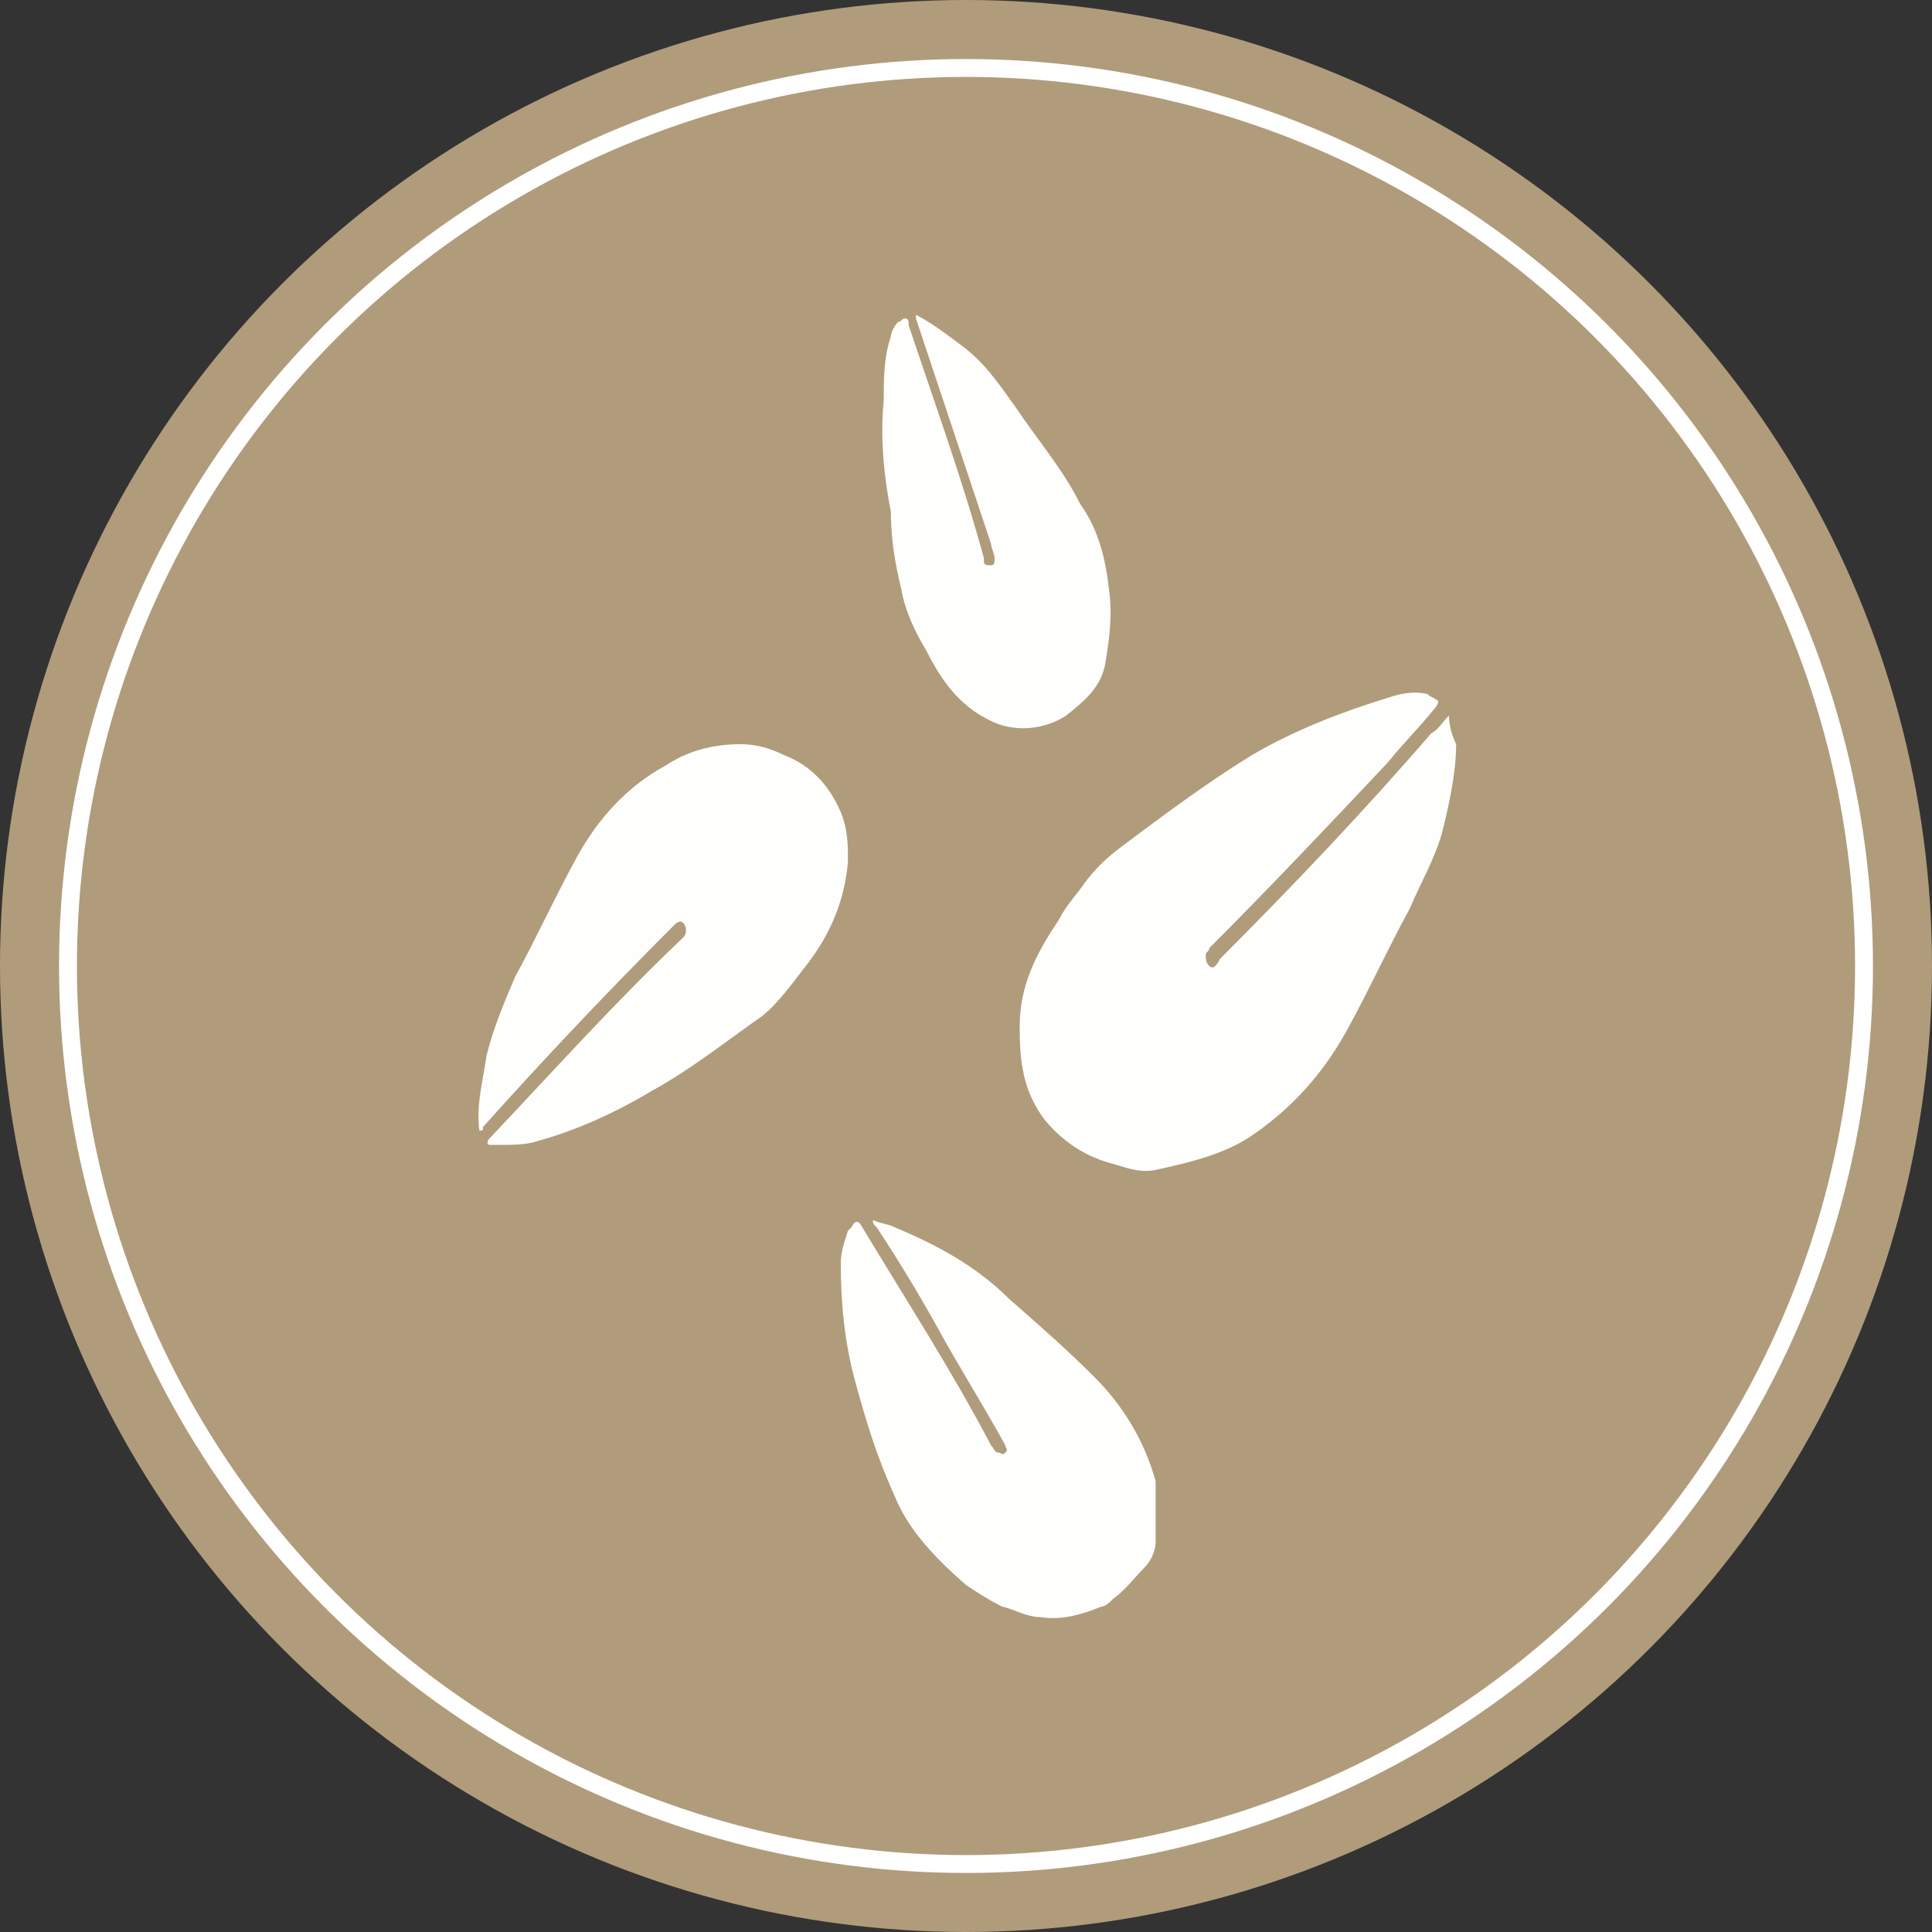
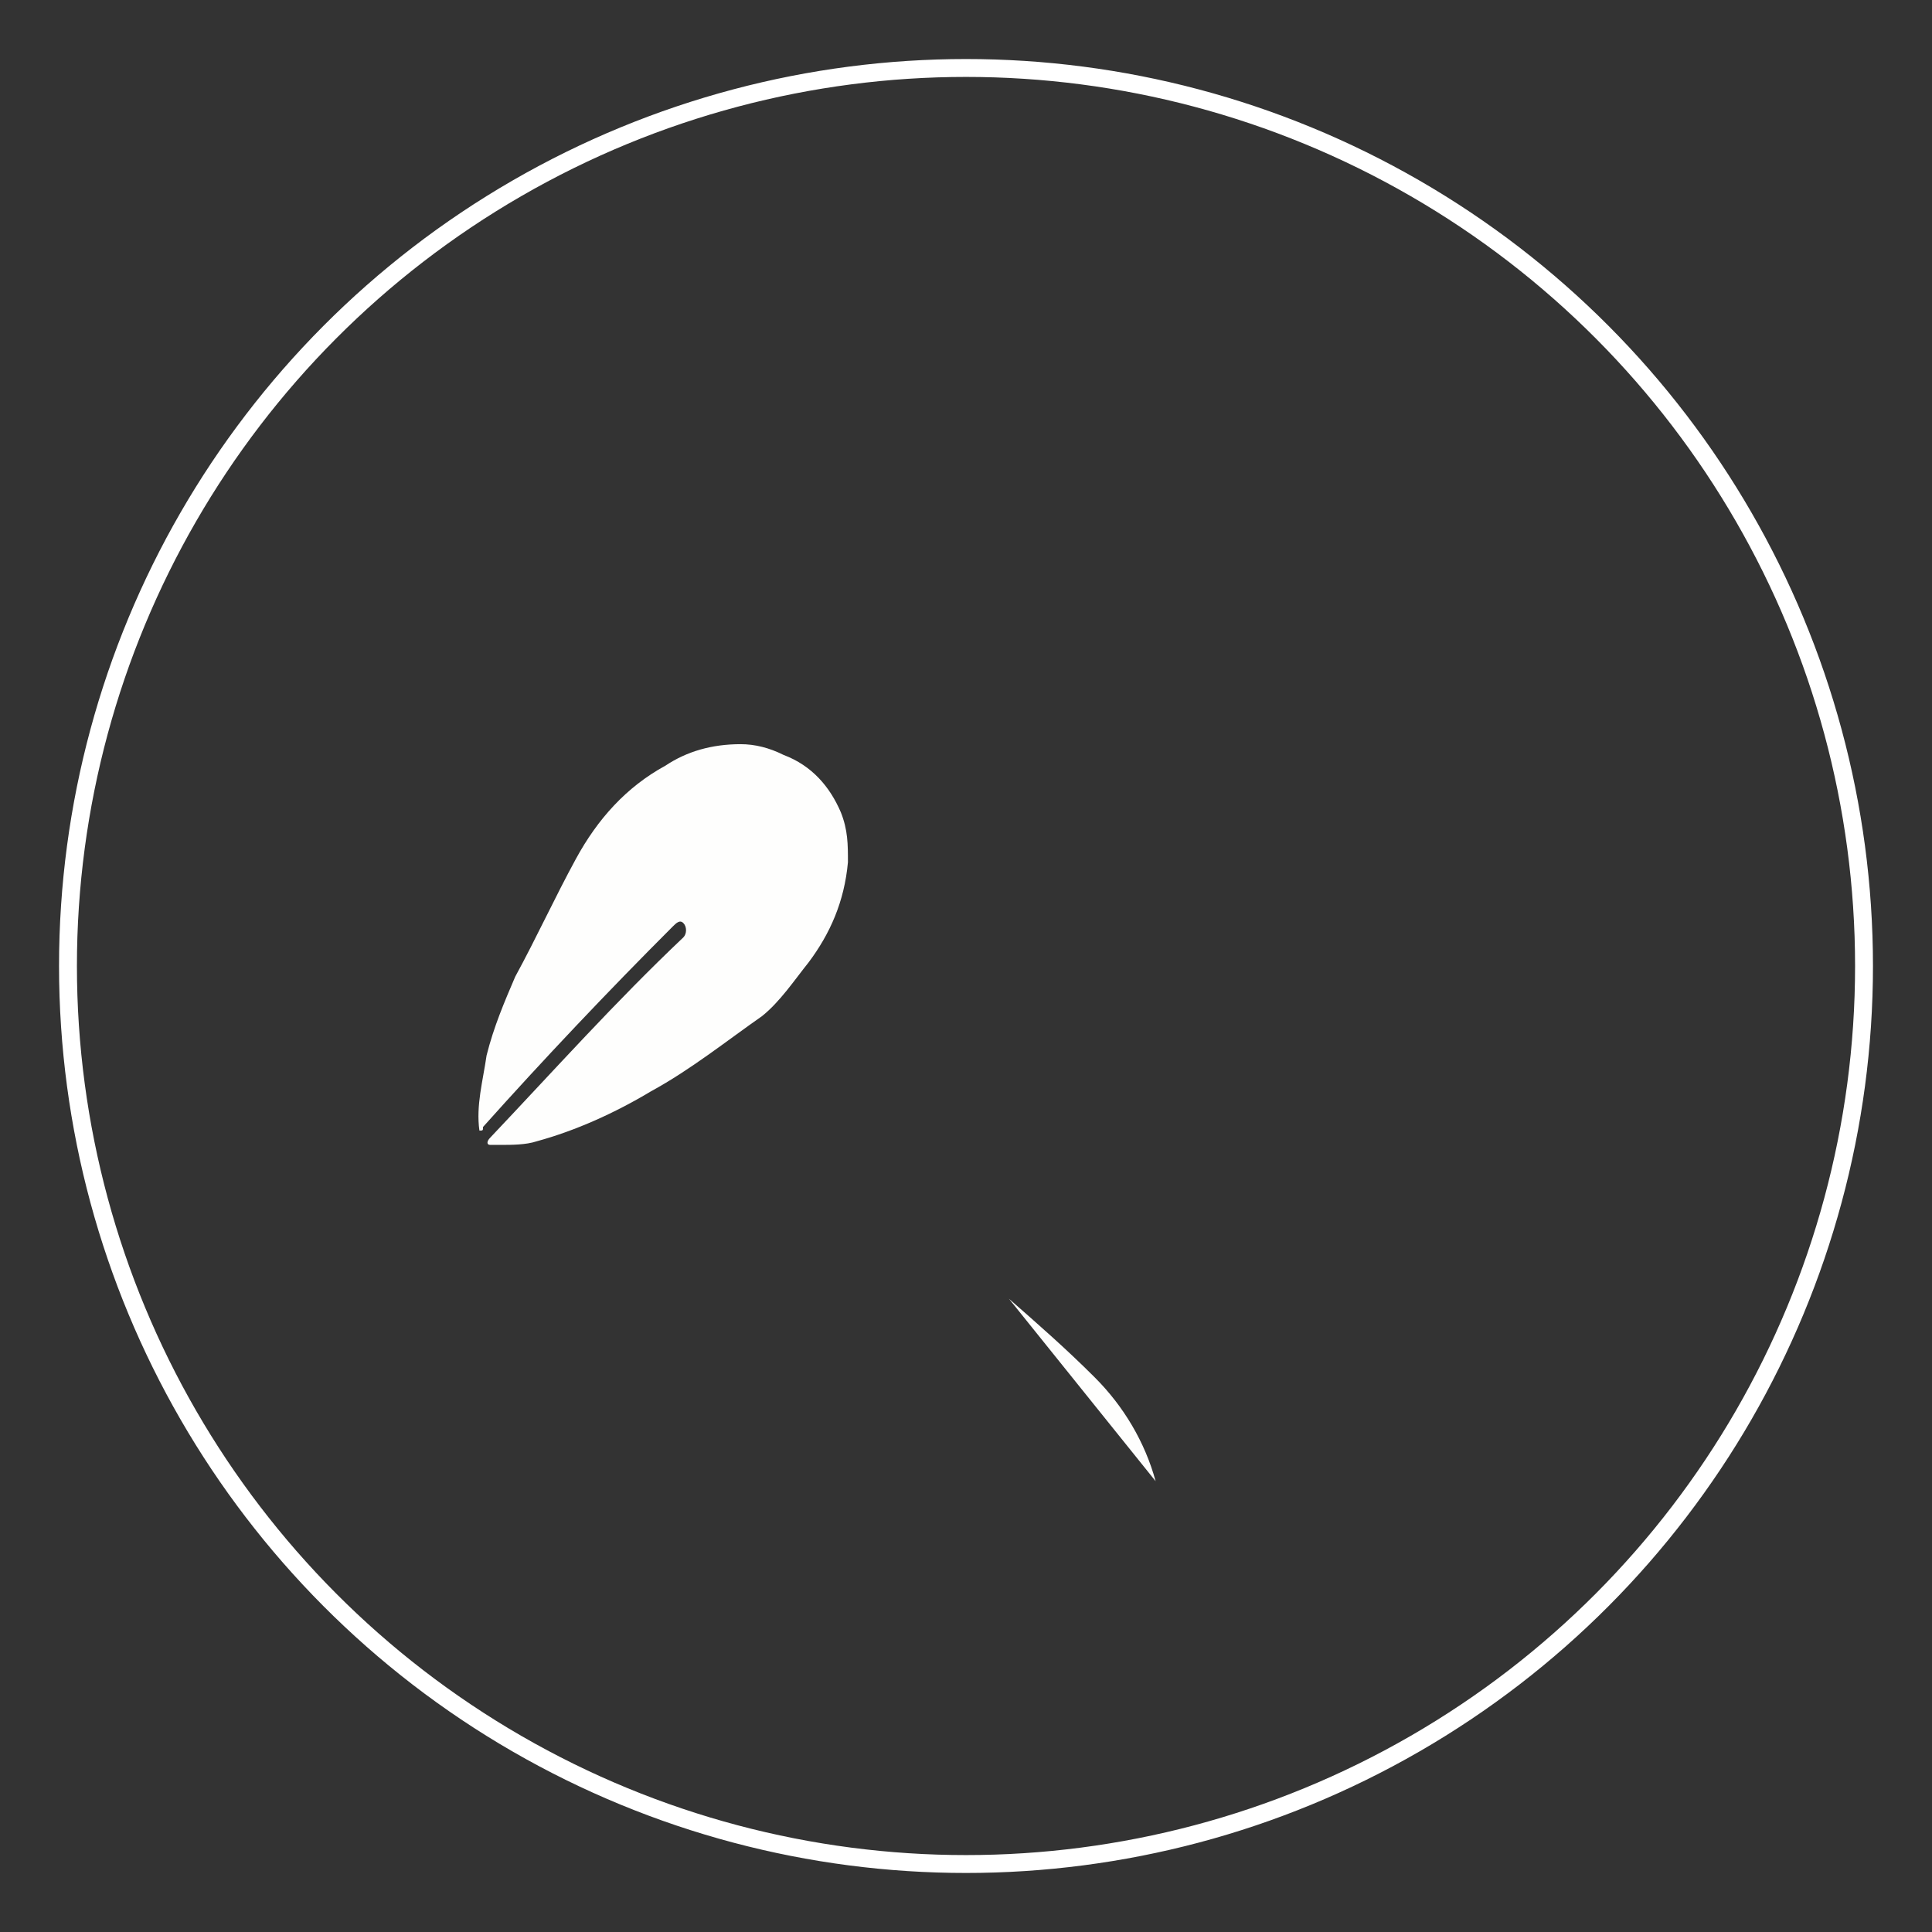
<svg xmlns="http://www.w3.org/2000/svg" xmlns:ns1="http://sodipodi.sourceforge.net/DTD/sodipodi-0.dtd" version="1.1" id="Capa_1" x="0px" y="0px" viewBox="0 0 54 54" xml:space="preserve" ns1:docname="09882b4ab49ca89ac2521ca1b6c0ec1f.svg" width="54" height="54">
  <rect x="0" y="0" width="54" height="54" fill="#333333" stroke="none" />
  <defs id="defs23" />
  <style type="text/css" id="style2"> .st0{fill:#B09C7B;} .st1{fill:none;stroke:#FFFFFF;stroke-width:0.5;stroke-miterlimit:10;} .st2{fill:#FEFEFD;} </style>
-   <circle class="st0" cx="27" cy="27" r="27" id="circle6" />
  <circle class="st1" cx="27" cy="27" r="25.1" id="circle8" />
  <g id="g18" transform="translate(-3,-3)">
-     <path class="st2" d="m 43.5,23 c -0.2,0.2 -0.3,0.4 -0.5,0.5 -1.9,2.2 -3.9,4.3 -5.9,6.3 -0.1,0.2 -0.2,0.3 -0.3,0.2 -0.1,-0.1 -0.1,-0.2 -0.1,-0.3 0,-0.1 0.1,-0.1 0.1,-0.2 1.7,-1.7 3.4,-3.5 5,-5.2 0.4,-0.5 0.9,-1 1.3,-1.5 0,0 0.1,-0.1 0.1,-0.2 -0.1,-0.1 -0.2,-0.1 -0.3,-0.2 -0.4,-0.1 -0.8,0 -1.1,0.1 -1.3,0.4 -2.6,0.9 -3.8,1.6 -1.3,0.8 -2.5,1.7 -3.7,2.6 -0.4,0.3 -0.7,0.6 -1,1 -0.2,0.3 -0.5,0.6 -0.7,1 -0.6,0.9 -1.1,1.8 -1.1,3 0,1 0.1,1.8 0.7,2.6 0.5,0.6 1.1,1 1.8,1.2 0.4,0.1 0.8,0.3 1.3,0.2 0.9,-0.2 1.8,-0.4 2.6,-0.9 1.2,-0.8 2.1,-1.8 2.8,-3.1 0.6,-1.1 1.1,-2.2 1.7,-3.3 0.3,-0.7 0.7,-1.4 0.9,-2.1 0.2,-0.8 0.4,-1.7 0.4,-2.5 -0.1,-0.2 -0.2,-0.5 -0.2,-0.8 z" id="path10" />
    <path class="st2" d="m 26.5,25.7 c -0.3,-0.7 -0.8,-1.3 -1.6,-1.6 -0.4,-0.2 -0.8,-0.3 -1.2,-0.3 -0.8,0 -1.5,0.2 -2.1,0.6 -1.1,0.6 -1.9,1.5 -2.5,2.6 -0.6,1.1 -1.1,2.2 -1.7,3.3 -0.3,0.7 -0.6,1.4 -0.8,2.2 -0.1,0.7 -0.3,1.4 -0.2,2.1 0.1,0 0.1,0 0.1,-0.1 1.7,-1.9 3.5,-3.8 5.3,-5.6 0.1,-0.1 0.2,-0.2 0.3,-0.1 0.1,0.1 0.1,0.3 0,0.4 -1.9,1.8 -3.6,3.7 -5.4,5.6 -0.1,0.1 -0.1,0.2 0,0.2 0.2,0 0.3,0 0.3,0 0.3,0 0.7,0 1,-0.1 1.1,-0.3 2.2,-0.8 3.2,-1.4 1.1,-0.6 2.1,-1.4 3.1,-2.1 0.5,-0.4 0.9,-1 1.3,-1.5 0.6,-0.8 1,-1.7 1.1,-2.8 0,-0.5 0,-0.9 -0.2,-1.4 z" id="path12" />
-     <path class="st2" d="M 35.3,44.4 C 35,43.3 34.4,42.3 33.6,41.5 32.8,40.7 32,40 31.2,39.3 c -0.9,-0.9 -2,-1.5 -3.2,-2 -0.2,-0.1 -0.4,-0.1 -0.6,-0.2 0,0.1 0,0.1 0.1,0.2 0.6,0.9 1.2,1.9 1.7,2.8 0.6,1.1 1.3,2.2 1.9,3.3 0,0.1 0.1,0.1 0,0.2 -0.1,0.1 -0.1,0 -0.2,0 -0.1,0 -0.1,-0.1 -0.2,-0.2 -1.1,-2.1 -2.4,-4.1 -3.6,-6.1 -0.1,-0.2 -0.2,-0.2 -0.3,0 0,0 -0.1,0.1 -0.1,0.1 -0.1,0.3 -0.2,0.6 -0.2,0.9 0,1.1 0.1,2.2 0.4,3.3 0.3,1.1 0.6,2.1 1.1,3.2 0.4,1 1.2,1.8 2,2.5 0.3,0.2 0.6,0.4 1,0.6 0.4,0.1 0.7,0.3 1.1,0.3 0.6,0.1 1.2,-0.1 1.7,-0.3 0.1,0 0.2,-0.1 0.3,-0.2 0.4,-0.3 0.6,-0.6 0.9,-0.9 0.2,-0.2 0.3,-0.5 0.3,-0.7 0,-0.5 0,-1.1 0,-1.7 0,0.1 0,0.1 0,0 z" id="path14" />
-     <path class="st2" d="m 28.2,19.5 c 0.1,0.6 0.4,1.2 0.7,1.7 0.4,0.8 0.9,1.5 1.7,1.9 0.7,0.4 1.6,0.3 2.2,-0.1 0.5,-0.4 1,-0.8 1.1,-1.5 0.1,-0.6 0.2,-1.3 0.1,-2 -0.1,-0.9 -0.3,-1.7 -0.8,-2.4 -0.5,-1 -1.2,-1.8 -1.8,-2.7 -0.5,-0.7 -0.9,-1.3 -1.6,-1.8 -0.4,-0.3 -0.8,-0.6 -1.2,-0.8 0,0.1 0,0.1 0,0.1 0.7,2.1 1.4,4.2 2.1,6.3 0,0.1 0.1,0.3 0.1,0.4 0,0.1 0,0.2 -0.1,0.2 -0.1,0 -0.2,0 -0.2,-0.1 0,0 0,-0.1 0,-0.1 -0.6,-2.2 -1.4,-4.4 -2.1,-6.5 0,-0.1 0,-0.2 -0.1,-0.2 -0.1,0 -0.1,0.1 -0.2,0.1 -0.1,0.1 -0.2,0.3 -0.2,0.4 -0.2,0.6 -0.2,1.2 -0.2,1.8 -0.1,1 0,2.1 0.2,3.1 0,0.7 0.1,1.4 0.3,2.2 z" id="path16" />
+     <path class="st2" d="M 35.3,44.4 C 35,43.3 34.4,42.3 33.6,41.5 32.8,40.7 32,40 31.2,39.3 z" id="path14" />
  </g>
</svg>